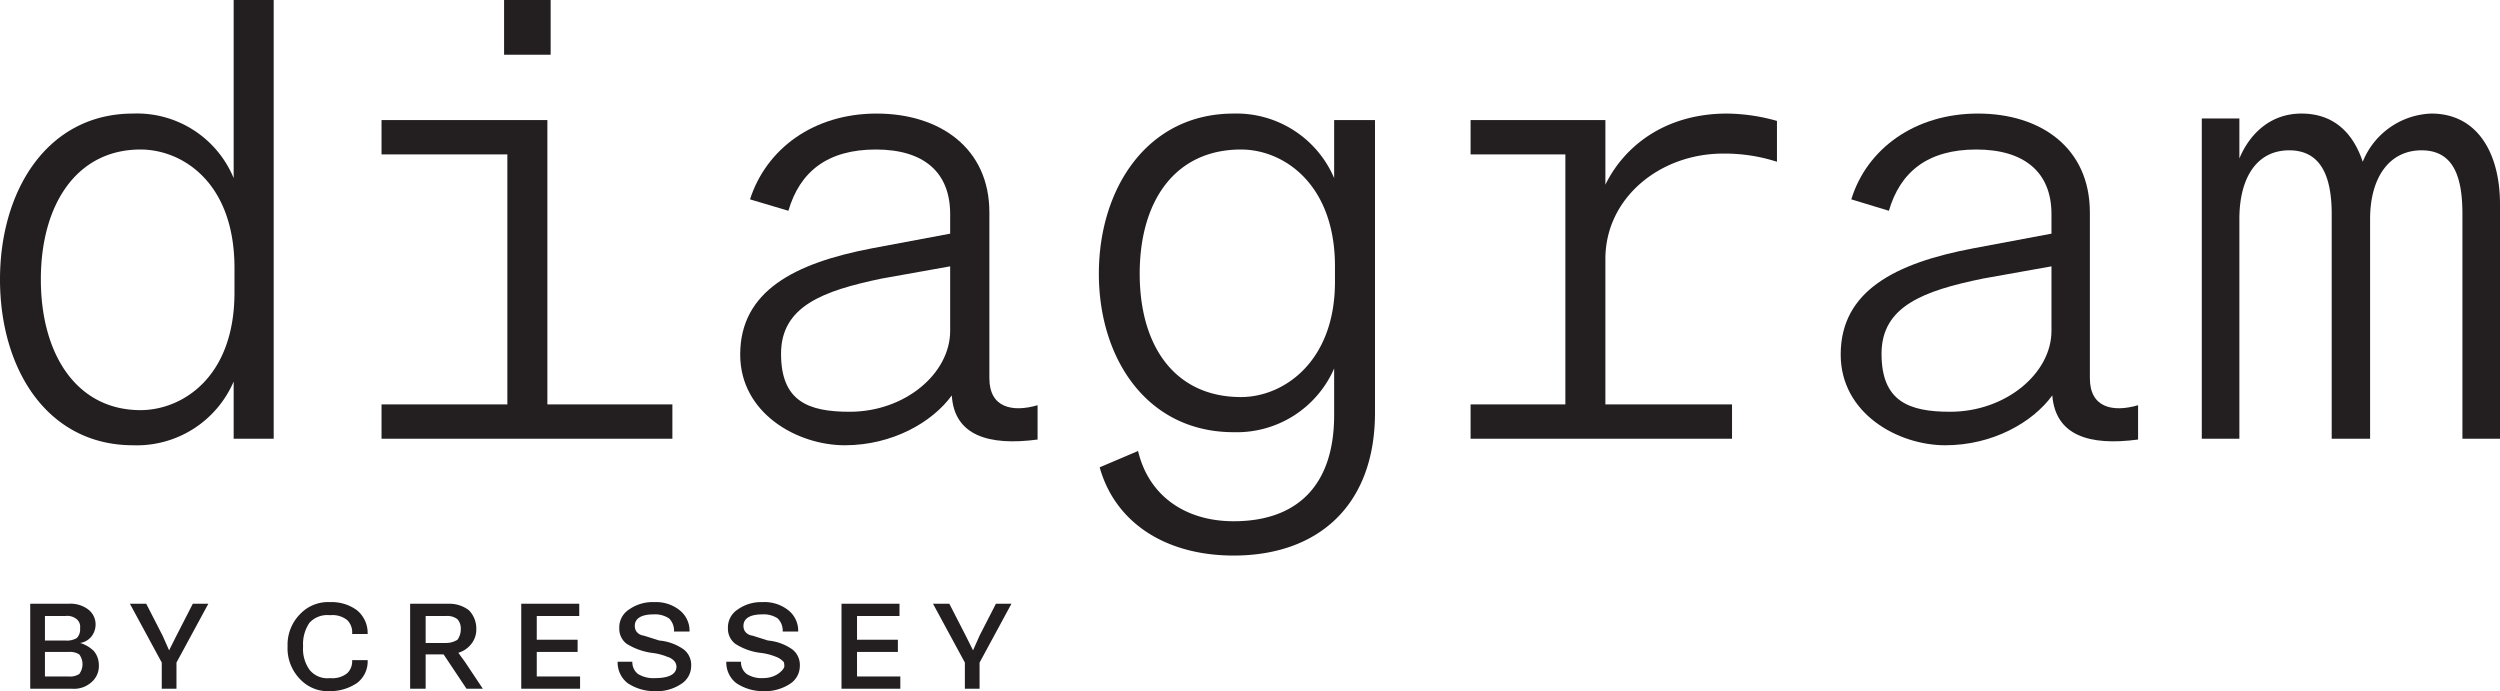
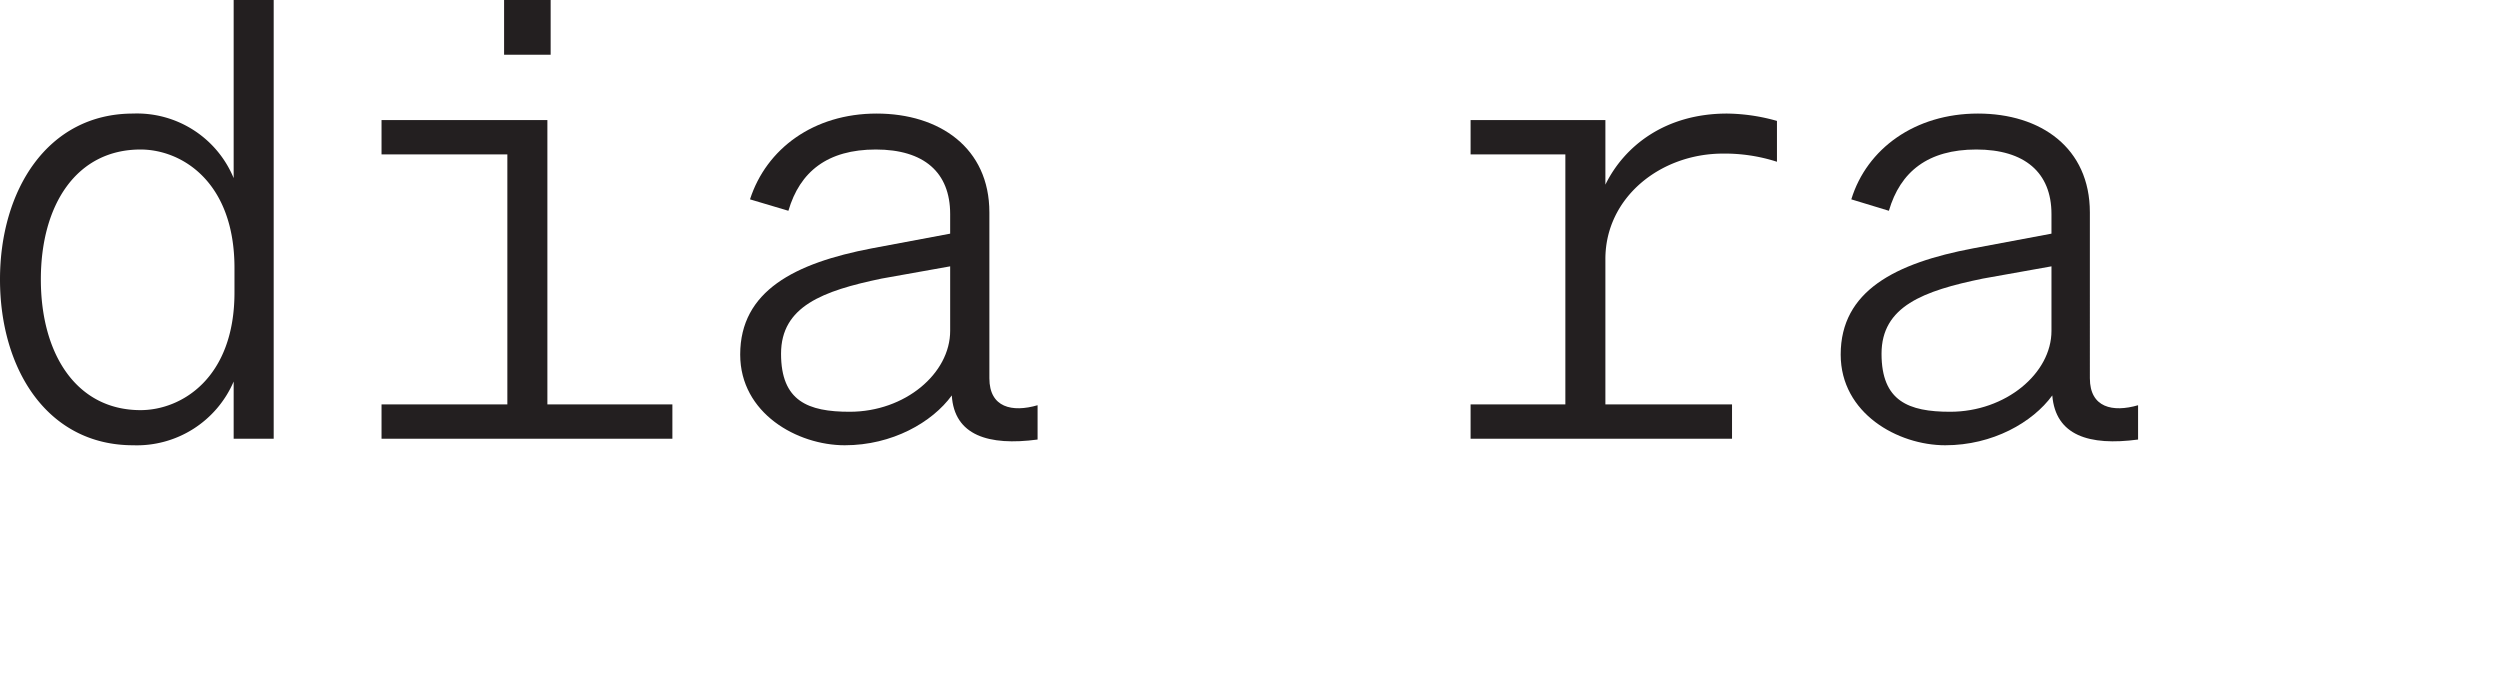
<svg xmlns="http://www.w3.org/2000/svg" viewBox="0 0 306 84.6">
  <defs>
    <style>
      .cls-1 {
        fill: #231f20;
      }
    </style>
  </defs>
  <g id="Layer_2" data-name="Layer 2">
    <g id="Layer_1-2" data-name="Layer 1">
      <g>
        <g>
          <path class="cls-1" d="M0,34.2C0,23.3,5.8,13.9,16.3,13.9a12.8,12.8,0,0,1,12.3,7.9V0h4.9V53.7H28.6v-7a12.9,12.9,0,0,1-12.3,7.8C5.8,54.5,0,45.2,0,34.2ZM17.2,18.3C9.4,18.3,5,25,5,34.2s4.4,16,12.2,16c5,0,11.5-3.9,11.5-14.4v-3C28.7,22.2,22.2,18.3,17.2,18.3Z" />
          <path class="cls-1" d="M46.7,49.5H62.1V18.9H46.7V14.7H67V49.5H82.3v4.2H46.7ZM61.7,0h5.7V6.7H61.7Z" />
          <path class="cls-1" d="M90.6,43.4c0-7.8,6.7-11.2,16.1-13l9.6-1.8V26.2c0-5.1-3.2-7.9-9.1-7.9S97.9,21,96.5,25.8l-4.7-1.4c2-6.2,7.8-10.5,15.5-10.5s13.8,4.2,13.8,12.1V46.3c0,3.6,2.8,4.2,5.9,3.3v4.2c-6,.8-10.2-.5-10.5-5.4-2.4,3.3-7.3,6.1-13.1,6.1S90.6,50.6,90.6,43.4Zm25.7-10.8-8.4,1.5c-7.2,1.5-12.3,3.4-12.3,9.2s3.3,7.1,8.4,7.1c6.8,0,12.3-4.7,12.3-9.9Z" />
-           <path class="cls-1" d="M151,68c-8.3,0-14.5-4-16.4-10.8l4.7-2c1.3,5.5,5.8,8.6,11.7,8.6,7.5,0,12.3-4.1,12.3-13V45.1A13,13,0,0,1,151,52.9c-10.6,0-16.5-9-16.5-19.4s5.9-19.6,16.5-19.6a13,13,0,0,1,12.3,7.9V14.7h5V50.5C168.3,62,161.2,68,151,68Zm.9-49.7c-8,0-12.4,6.2-12.4,15.2s4.4,15.1,12.4,15.1c5.2,0,11.5-4.3,11.5-14.1V32.6C163.4,22.5,157.1,18.3,151.9,18.3Z" />
          <path class="cls-1" d="M180,49.5h11.6V18.9H180V14.7h16.5v7.9c2.3-4.7,7.3-8.7,14.9-8.7a23.2,23.2,0,0,1,6.1.9v5a20.8,20.8,0,0,0-6.6-1c-7.7,0-14.4,5.4-14.4,12.9V49.5H212v4.2H180Z" />
          <path class="cls-1" d="M225.3,43.4c0-7.8,6.7-11.2,16.2-13l9.6-1.8V26.2c0-5.1-3.3-7.9-9.2-7.9s-9.3,2.7-10.7,7.5l-4.6-1.4c1.9-6.2,7.8-10.5,15.5-10.5s13.7,4.2,13.7,12.1V46.3c0,3.6,2.8,4.2,5.9,3.3v4.2c-6,.8-10.1-.5-10.5-5.4-2.4,3.3-7.3,6.1-13.1,6.1S225.3,50.6,225.3,43.4Zm25.8-10.8-8.4,1.5c-7.3,1.5-12.4,3.4-12.4,9.2s3.3,7.1,8.4,7.1c6.8,0,12.4-4.7,12.4-9.9Z" />
-           <path class="cls-1" d="M274.1,53.7h-4.6V14.5h4.6v4.9c1.2-2.9,3.7-5.5,7.6-5.5s6.3,2.3,7.5,5.9a9.4,9.4,0,0,1,8.4-5.9c5.6,0,8.4,4.8,8.4,11.1V53.7h-4.6V26.2c0-4.4-1-7.8-5-7.8s-6.3,3.4-6.3,8.4V53.7h-4.7V26.2c0-4.4-1.2-7.8-5.2-7.8s-6.1,3.4-6.1,8.4Z" />
        </g>
-         <path class="cls-1" d="M121.9,73.9l-2,3.9-.8,1.8-.9-1.8-2-3.9h-2l3.9,7.2v3.2h1.8V81.1l3.9-7.2Zm-17,5.9h5V78.3h-5V75.4h5.2V73.9H103V84.3h7.2V82.8h-5.3Zm-8.2,3.9a2.6,2.6,0,0,0,1.2-2.2,2.4,2.4,0,0,0-.9-2,6.1,6.1,0,0,0-3-1.1l-1.9-.6a1.3,1.3,0,0,1-.9-.5,1.2,1.2,0,0,1-.2-.7c0-.9.8-1.4,2.3-1.4a3.1,3.1,0,0,1,1.9.5,2.1,2.1,0,0,1,.6,1.6h1.9a3.2,3.2,0,0,0-1.2-2.6,4.7,4.7,0,0,0-3.2-1,4.9,4.9,0,0,0-3,.9,2.6,2.6,0,0,0-1.2,2.3,2.3,2.3,0,0,0,.9,1.9,7.3,7.3,0,0,0,3,1.1,7.2,7.2,0,0,1,2,.5,2.3,2.3,0,0,1,.9.6c.1.1.1.4.1.6S95.2,83,93.4,83a3.4,3.4,0,0,1-2-.5,1.8,1.8,0,0,1-.7-1.5H88.9a3.2,3.2,0,0,0,1.2,2.6,5.9,5.9,0,0,0,3.3,1,5.6,5.6,0,0,0,3.3-.9m-13.3,0a2.6,2.6,0,0,0,1.2-2.2,2.4,2.4,0,0,0-.9-2,6.1,6.1,0,0,0-3-1.1l-1.9-.6a1.3,1.3,0,0,1-.9-.5,1.2,1.2,0,0,1-.2-.7c0-.9.8-1.4,2.3-1.4a3.1,3.1,0,0,1,1.9.5,2.1,2.1,0,0,1,.6,1.6h1.9a3.2,3.2,0,0,0-1.2-2.6,4.6,4.6,0,0,0-3.1-1,5,5,0,0,0-3.1.9,2.6,2.6,0,0,0-1.2,2.3,2.3,2.3,0,0,0,.9,1.9,7.9,7.9,0,0,0,3,1.1,7.2,7.2,0,0,1,2,.5,1.7,1.7,0,0,1,.9.6,1.1,1.1,0,0,1,.2.6c0,.9-.9,1.4-2.6,1.4a3.6,3.6,0,0,1-2.1-.5,1.8,1.8,0,0,1-.7-1.5H75.6a3.2,3.2,0,0,0,1.2,2.6,5.9,5.9,0,0,0,3.3,1,5.4,5.4,0,0,0,3.3-.9M65.7,79.8h5V78.3h-5V75.4h5.2V73.9H63.8V84.3H71V82.8H65.7ZM54.6,75.4a2,2,0,0,1,1.4.4,1.7,1.7,0,0,1,.4,1.2,2.2,2.2,0,0,1-.4,1.3,2.6,2.6,0,0,1-1.4.4H52.1V75.4Zm4.5,8.9L56.9,81l-.8-1.1a3.1,3.1,0,0,0,1.6-1.1,2.8,2.8,0,0,0,.6-1.8,3.2,3.2,0,0,0-.9-2.3,3.9,3.9,0,0,0-2.5-.8H50.2V84.3h1.9V80.1h2.2l2.8,4.2Zm-18.7.3a5.9,5.9,0,0,0,3.3-1A3.3,3.3,0,0,0,45,80.8H43.1a2,2,0,0,1-.6,1.6,2.9,2.9,0,0,1-2.1.6,2.8,2.8,0,0,1-2.5-1,4.4,4.4,0,0,1-.8-2.9,4.6,4.6,0,0,1,.8-2.9,3,3,0,0,1,2.5-.9,2.9,2.9,0,0,1,2.1.6,2.1,2.1,0,0,1,.6,1.7H45a3.6,3.6,0,0,0-1.3-2.9,5.2,5.2,0,0,0-3.3-1,4.7,4.7,0,0,0-3.7,1.5,5.3,5.3,0,0,0-1.5,3.9,5.4,5.4,0,0,0,1.5,4,4.7,4.7,0,0,0,3.7,1.5M23.6,73.9l-2,3.9-.9,1.8-.8-1.8-2-3.9h-2l3.9,7.2v3.2h1.8V81.1l3.9-7.2ZM5.5,82.8v-3H8.4a2.1,2.1,0,0,1,1.3.3,2,2,0,0,1,0,2.4,2.1,2.1,0,0,1-1.3.3Zm3.9-7a1.2,1.2,0,0,1,.4,1.1,1.5,1.5,0,0,1-.4,1.2,2.4,2.4,0,0,1-1.4.3H5.5v-3H8a1.8,1.8,0,0,1,1.4.4m1.8,2.1a2.4,2.4,0,0,0,.5-1.4,2.3,2.3,0,0,0-.9-1.9,3.6,3.6,0,0,0-2.4-.7H3.7V84.3H8.8a3.2,3.2,0,0,0,2.4-.8,2.6,2.6,0,0,0,.9-2.1,2.7,2.7,0,0,0-.6-1.7,4,4,0,0,0-1.7-1,2.2,2.2,0,0,0,1.4-.8" />
      </g>
    </g>
  </g>
</svg>